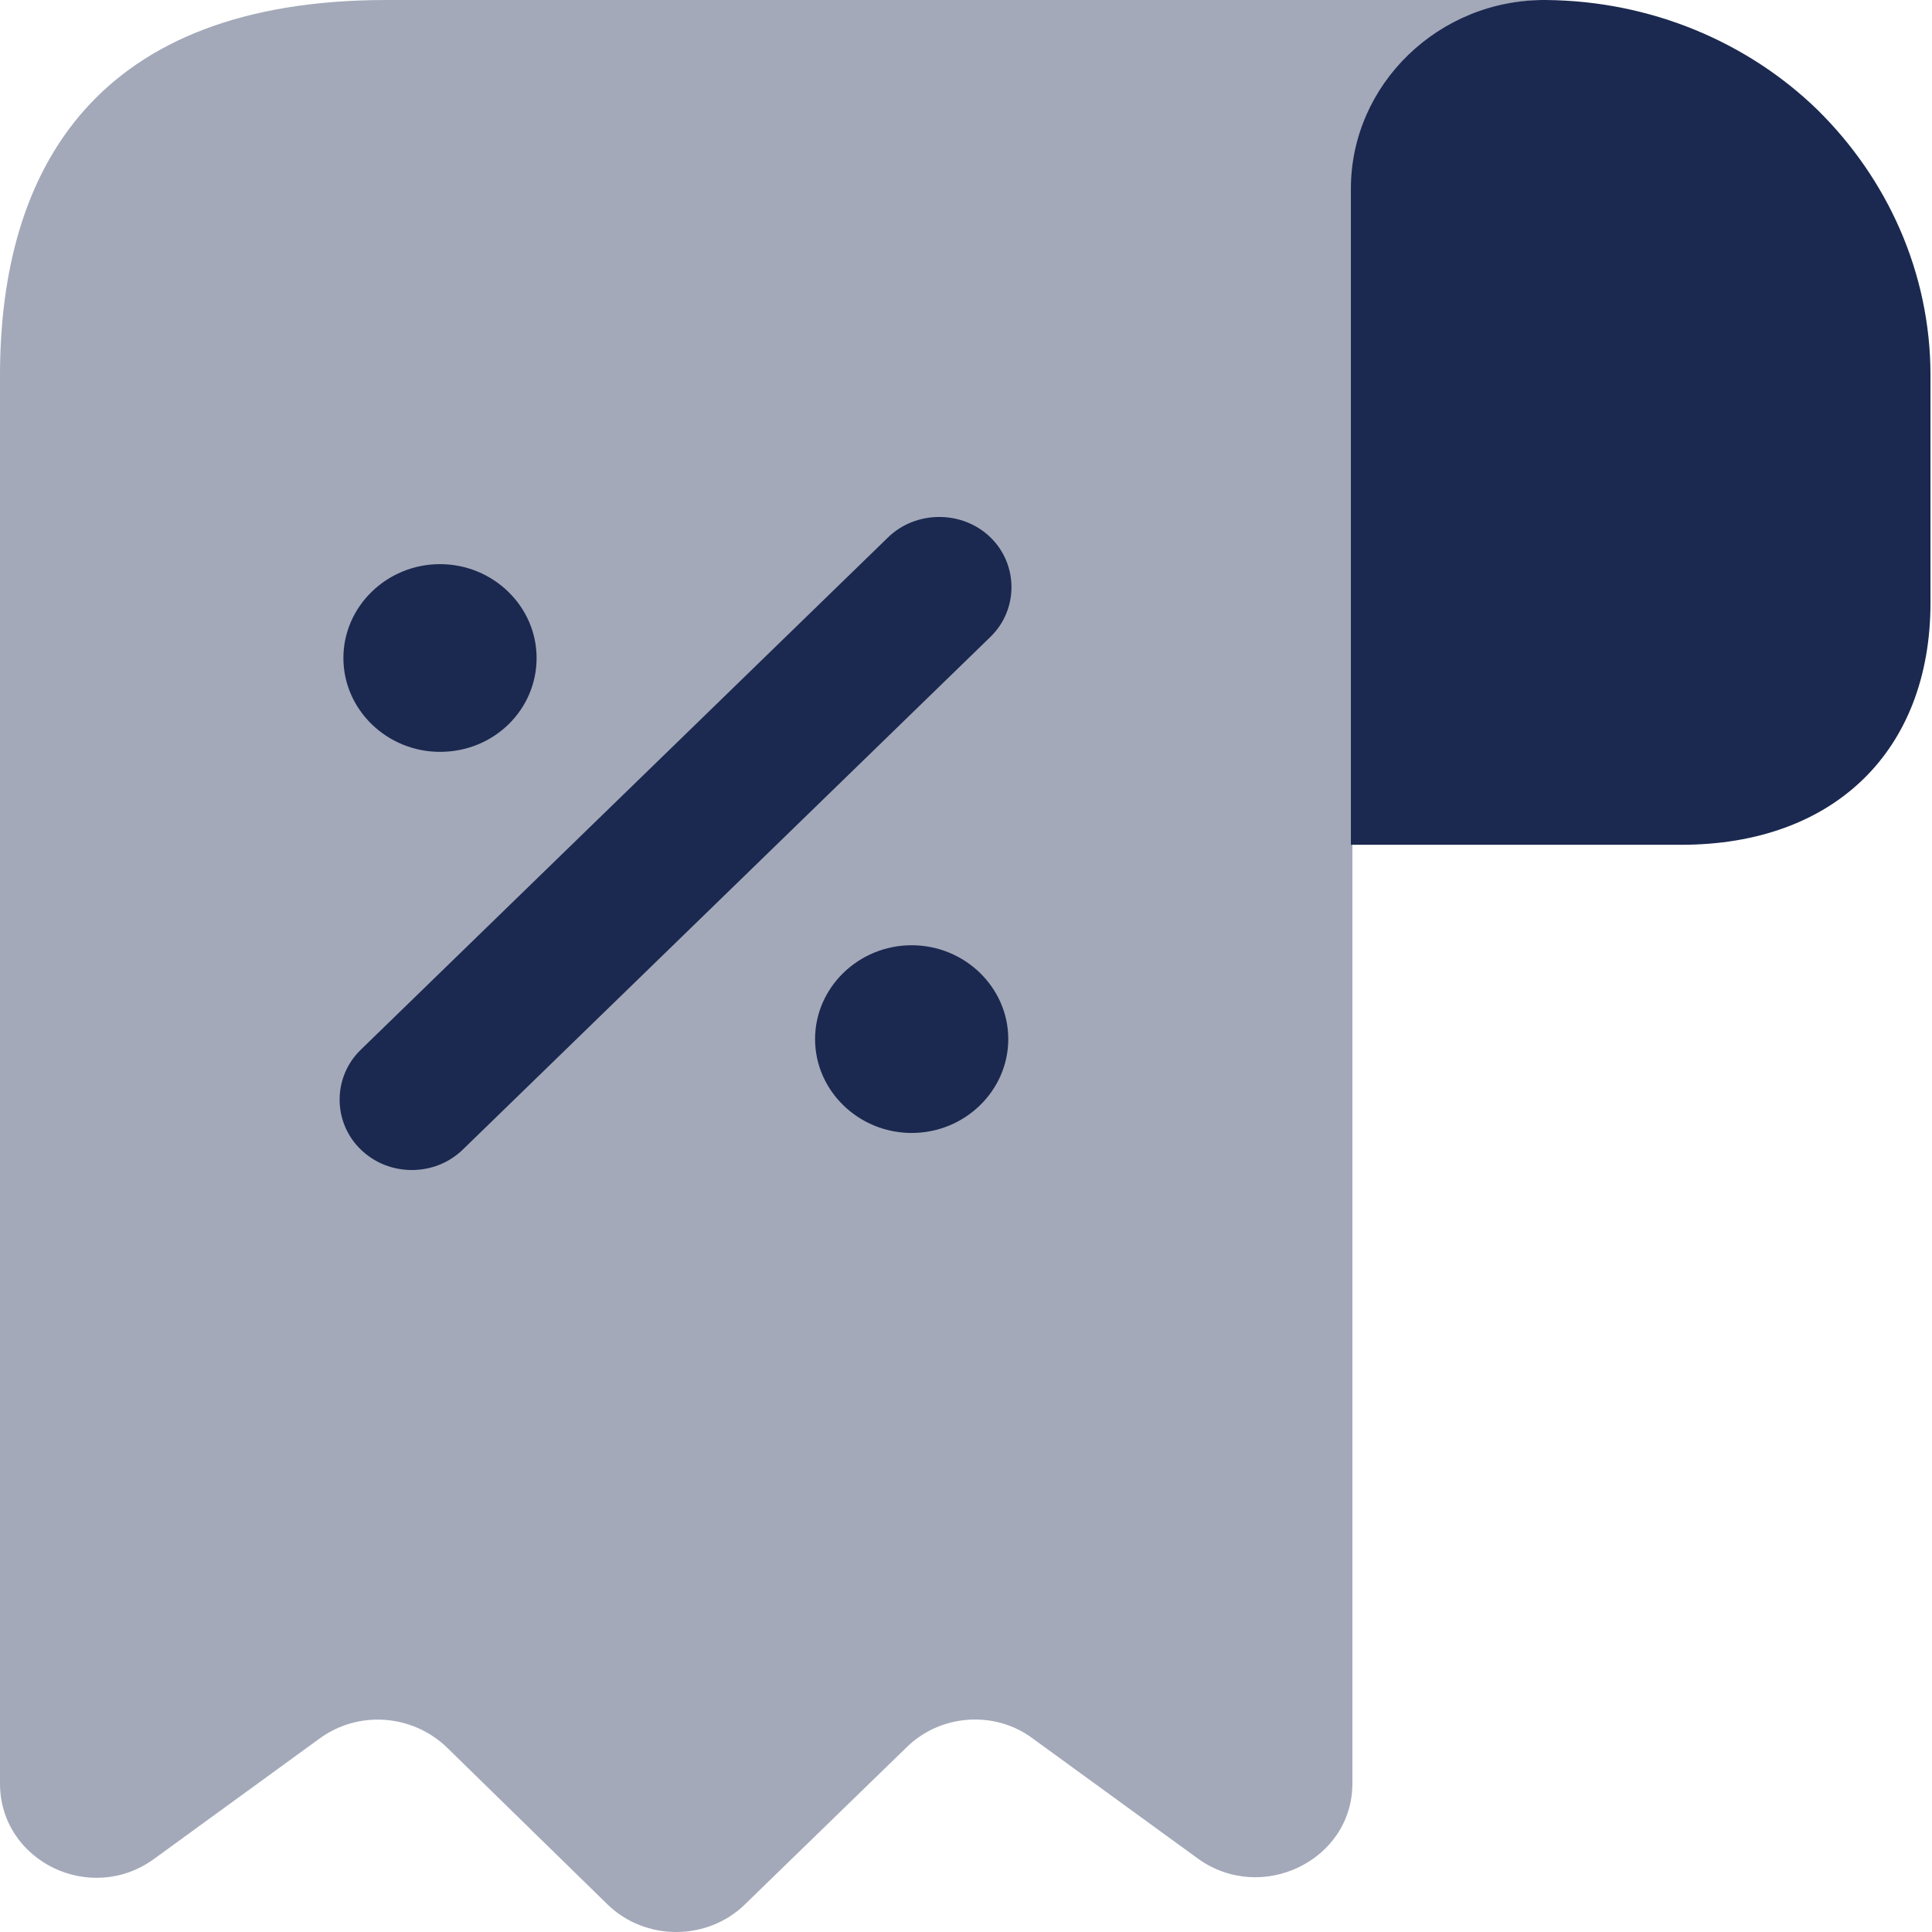
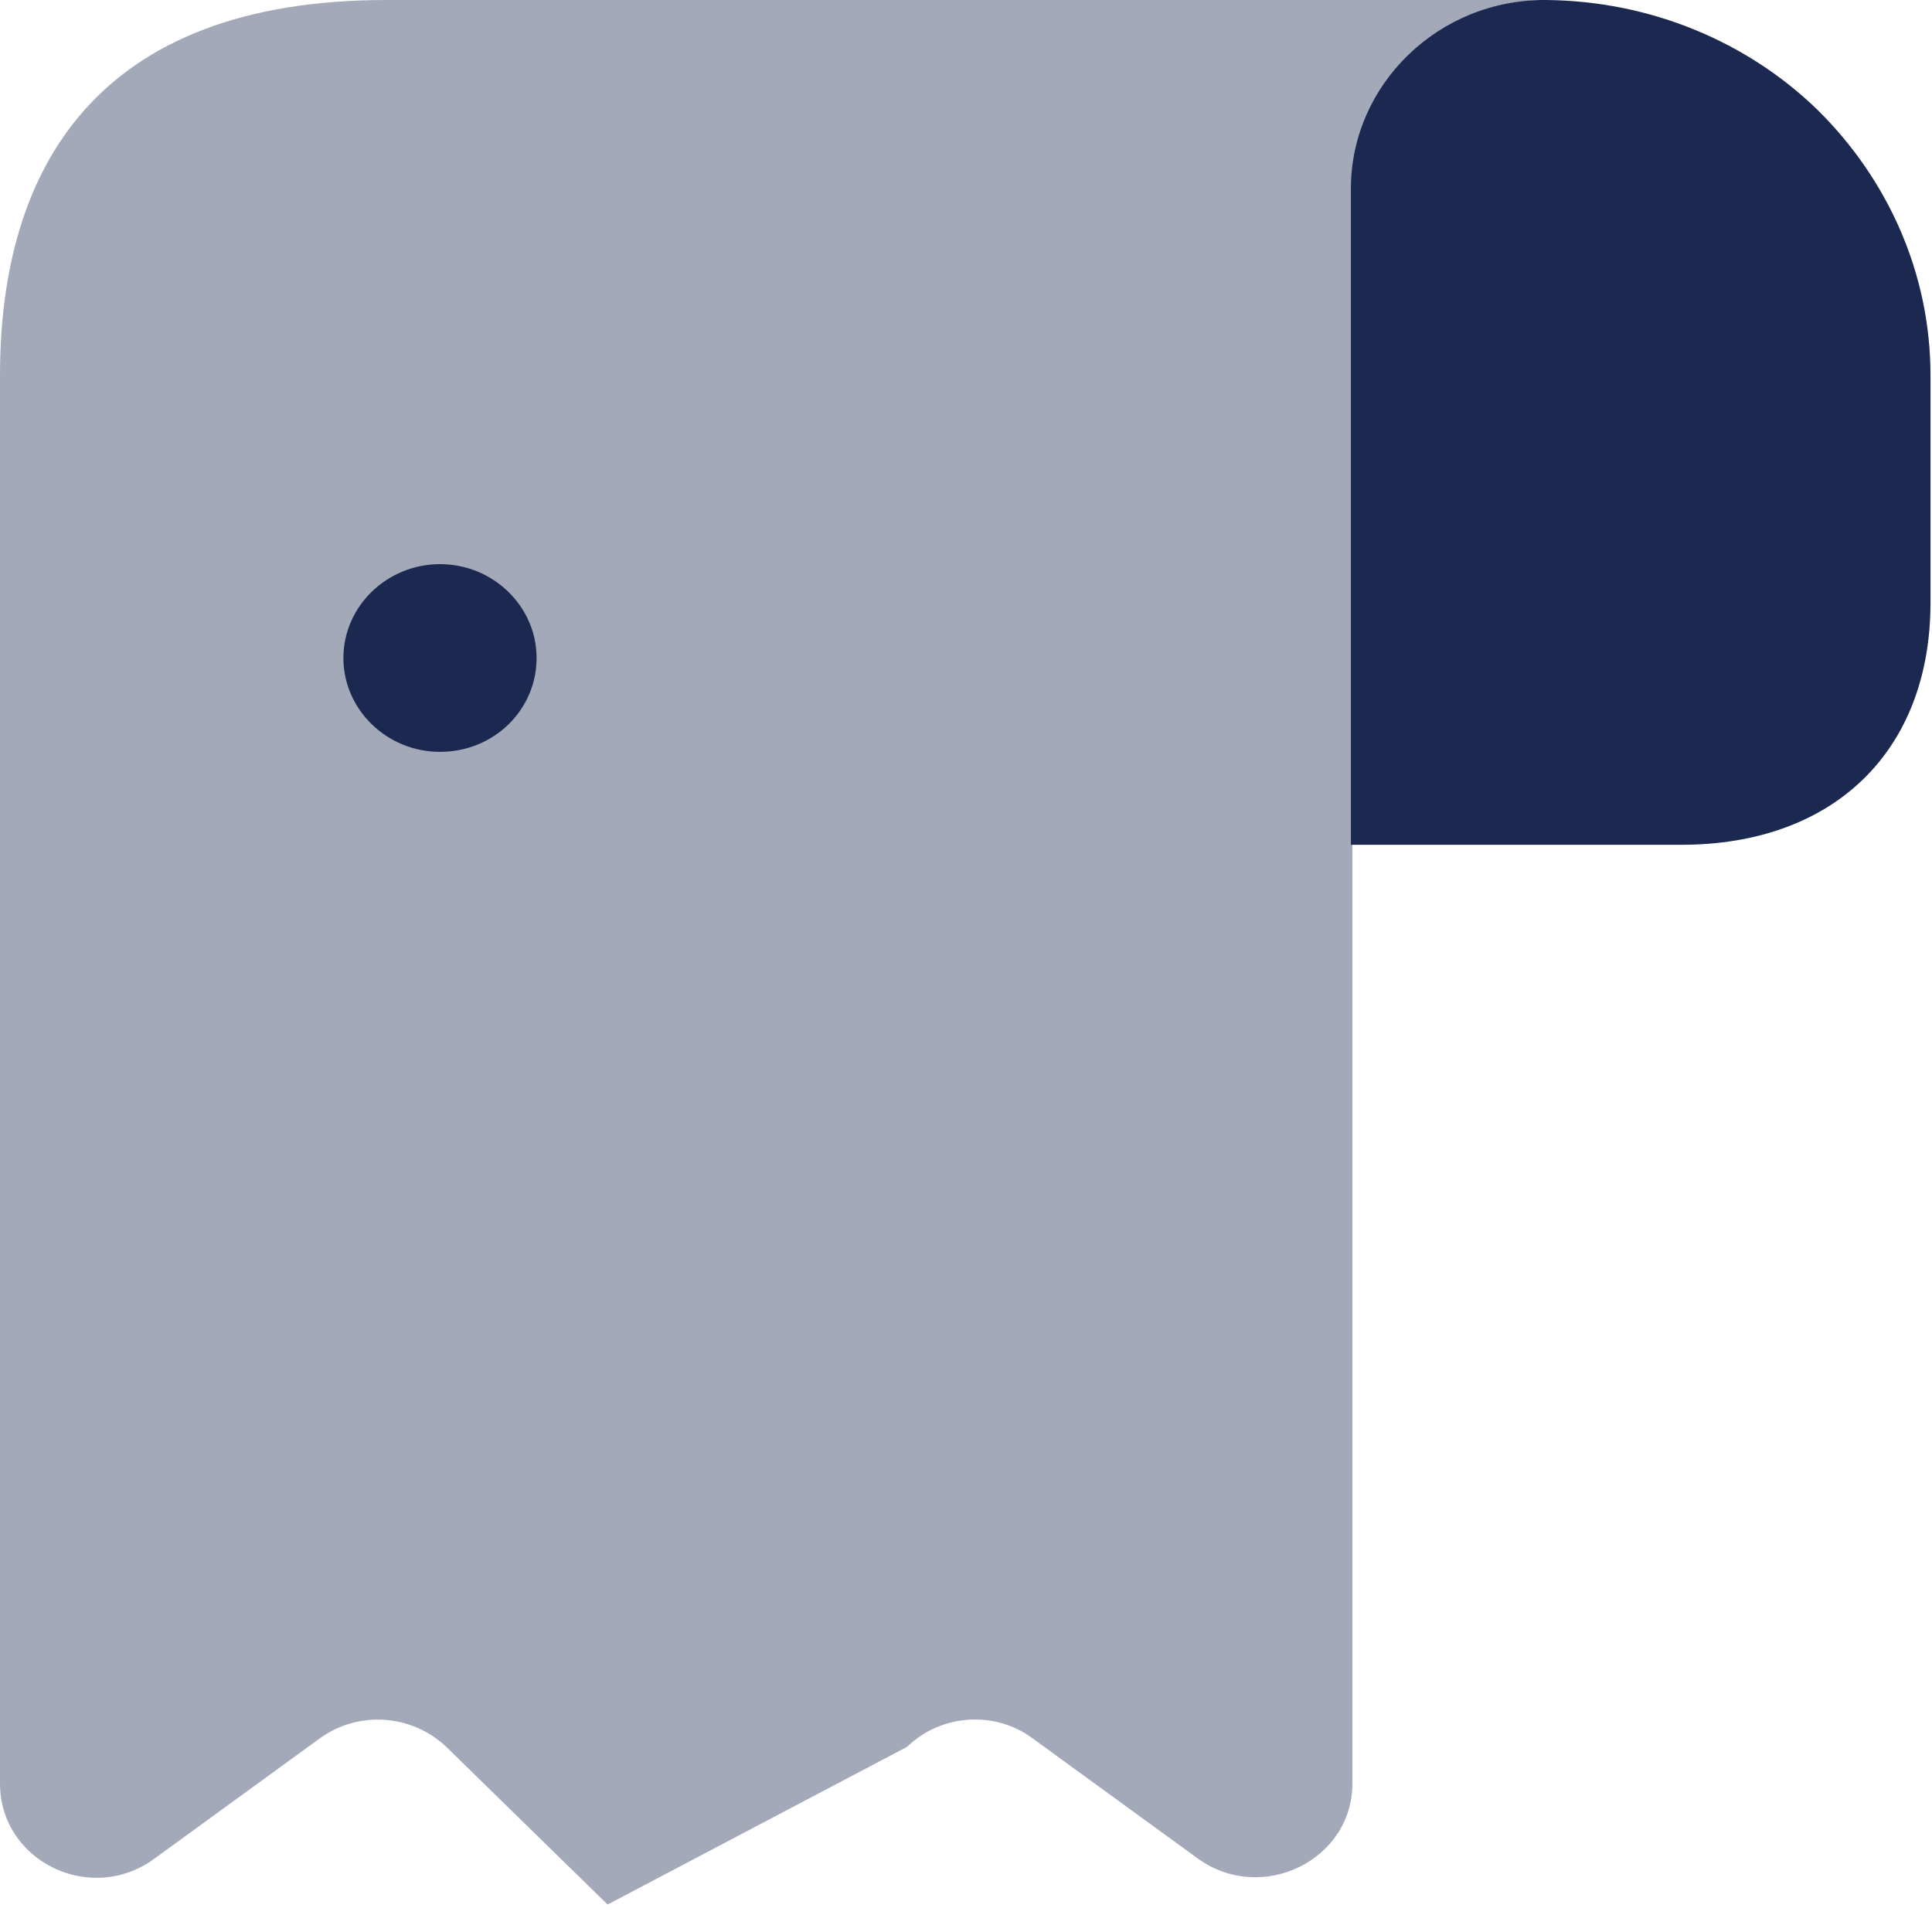
<svg xmlns="http://www.w3.org/2000/svg" width="50" height="50" viewBox="0 0 50 50" fill="none">
  <path d="M49.961 9.717V15.596C49.961 19.434 47.461 21.863 43.511 21.863H34.961V4.883C34.961 2.187 37.236 -0.024 40.011 0C42.736 0.024 45.236 1.093 47.036 2.842C48.836 4.616 49.961 7.045 49.961 9.717Z" fill="#1B2950" />
-   <path opacity="0.4" d="M0 12.146V46.156C0 48.172 2.35 49.314 4 48.099L8.275 44.99C9.275 44.261 10.675 44.358 11.575 45.233L15.725 49.289C16.7 50.237 18.3 50.237 19.275 49.289L23.475 45.208C24.35 44.358 25.75 44.261 26.725 44.99L31 48.099C32.65 49.289 35 48.148 35 46.156V4.859C35 2.186 37.25 0 40 0H12.5H10C2.5 0 0 4.348 0 9.717V12.146Z" fill="#1B2950" />
-   <path d="M23.594 24.463C22.219 24.463 21.094 25.556 21.094 26.892C21.094 28.228 22.219 29.321 23.594 29.321C24.969 29.321 26.094 28.228 26.094 26.892C26.094 25.556 24.969 24.463 23.594 24.463Z" fill="#1B2950" />
+   <path opacity="0.4" d="M0 12.146V46.156C0 48.172 2.35 49.314 4 48.099L8.275 44.99C9.275 44.261 10.675 44.358 11.575 45.233L15.725 49.289L23.475 45.208C24.35 44.358 25.75 44.261 26.725 44.99L31 48.099C32.65 49.289 35 48.148 35 46.156V4.859C35 2.186 37.25 0 40 0H12.5H10C2.5 0 0 4.348 0 9.717V12.146Z" fill="#1B2950" />
  <path d="M11.387 19.458C12.787 19.458 13.887 18.365 13.887 17.029C13.887 15.693 12.762 14.6 11.387 14.6C10.012 14.6 8.887 15.693 8.887 17.029C8.887 18.365 10.012 19.458 11.387 19.458Z" fill="#1B2950" />
-   <path d="M25.633 13.907C24.908 13.203 23.708 13.203 22.983 13.907L9.333 27.171C8.608 27.875 8.608 29.041 9.333 29.746C9.708 30.11 10.183 30.28 10.658 30.28C11.133 30.28 11.608 30.11 11.983 29.746L25.633 16.482C26.358 15.778 26.358 14.612 25.633 13.907Z" fill="#1B2950" />
</svg>